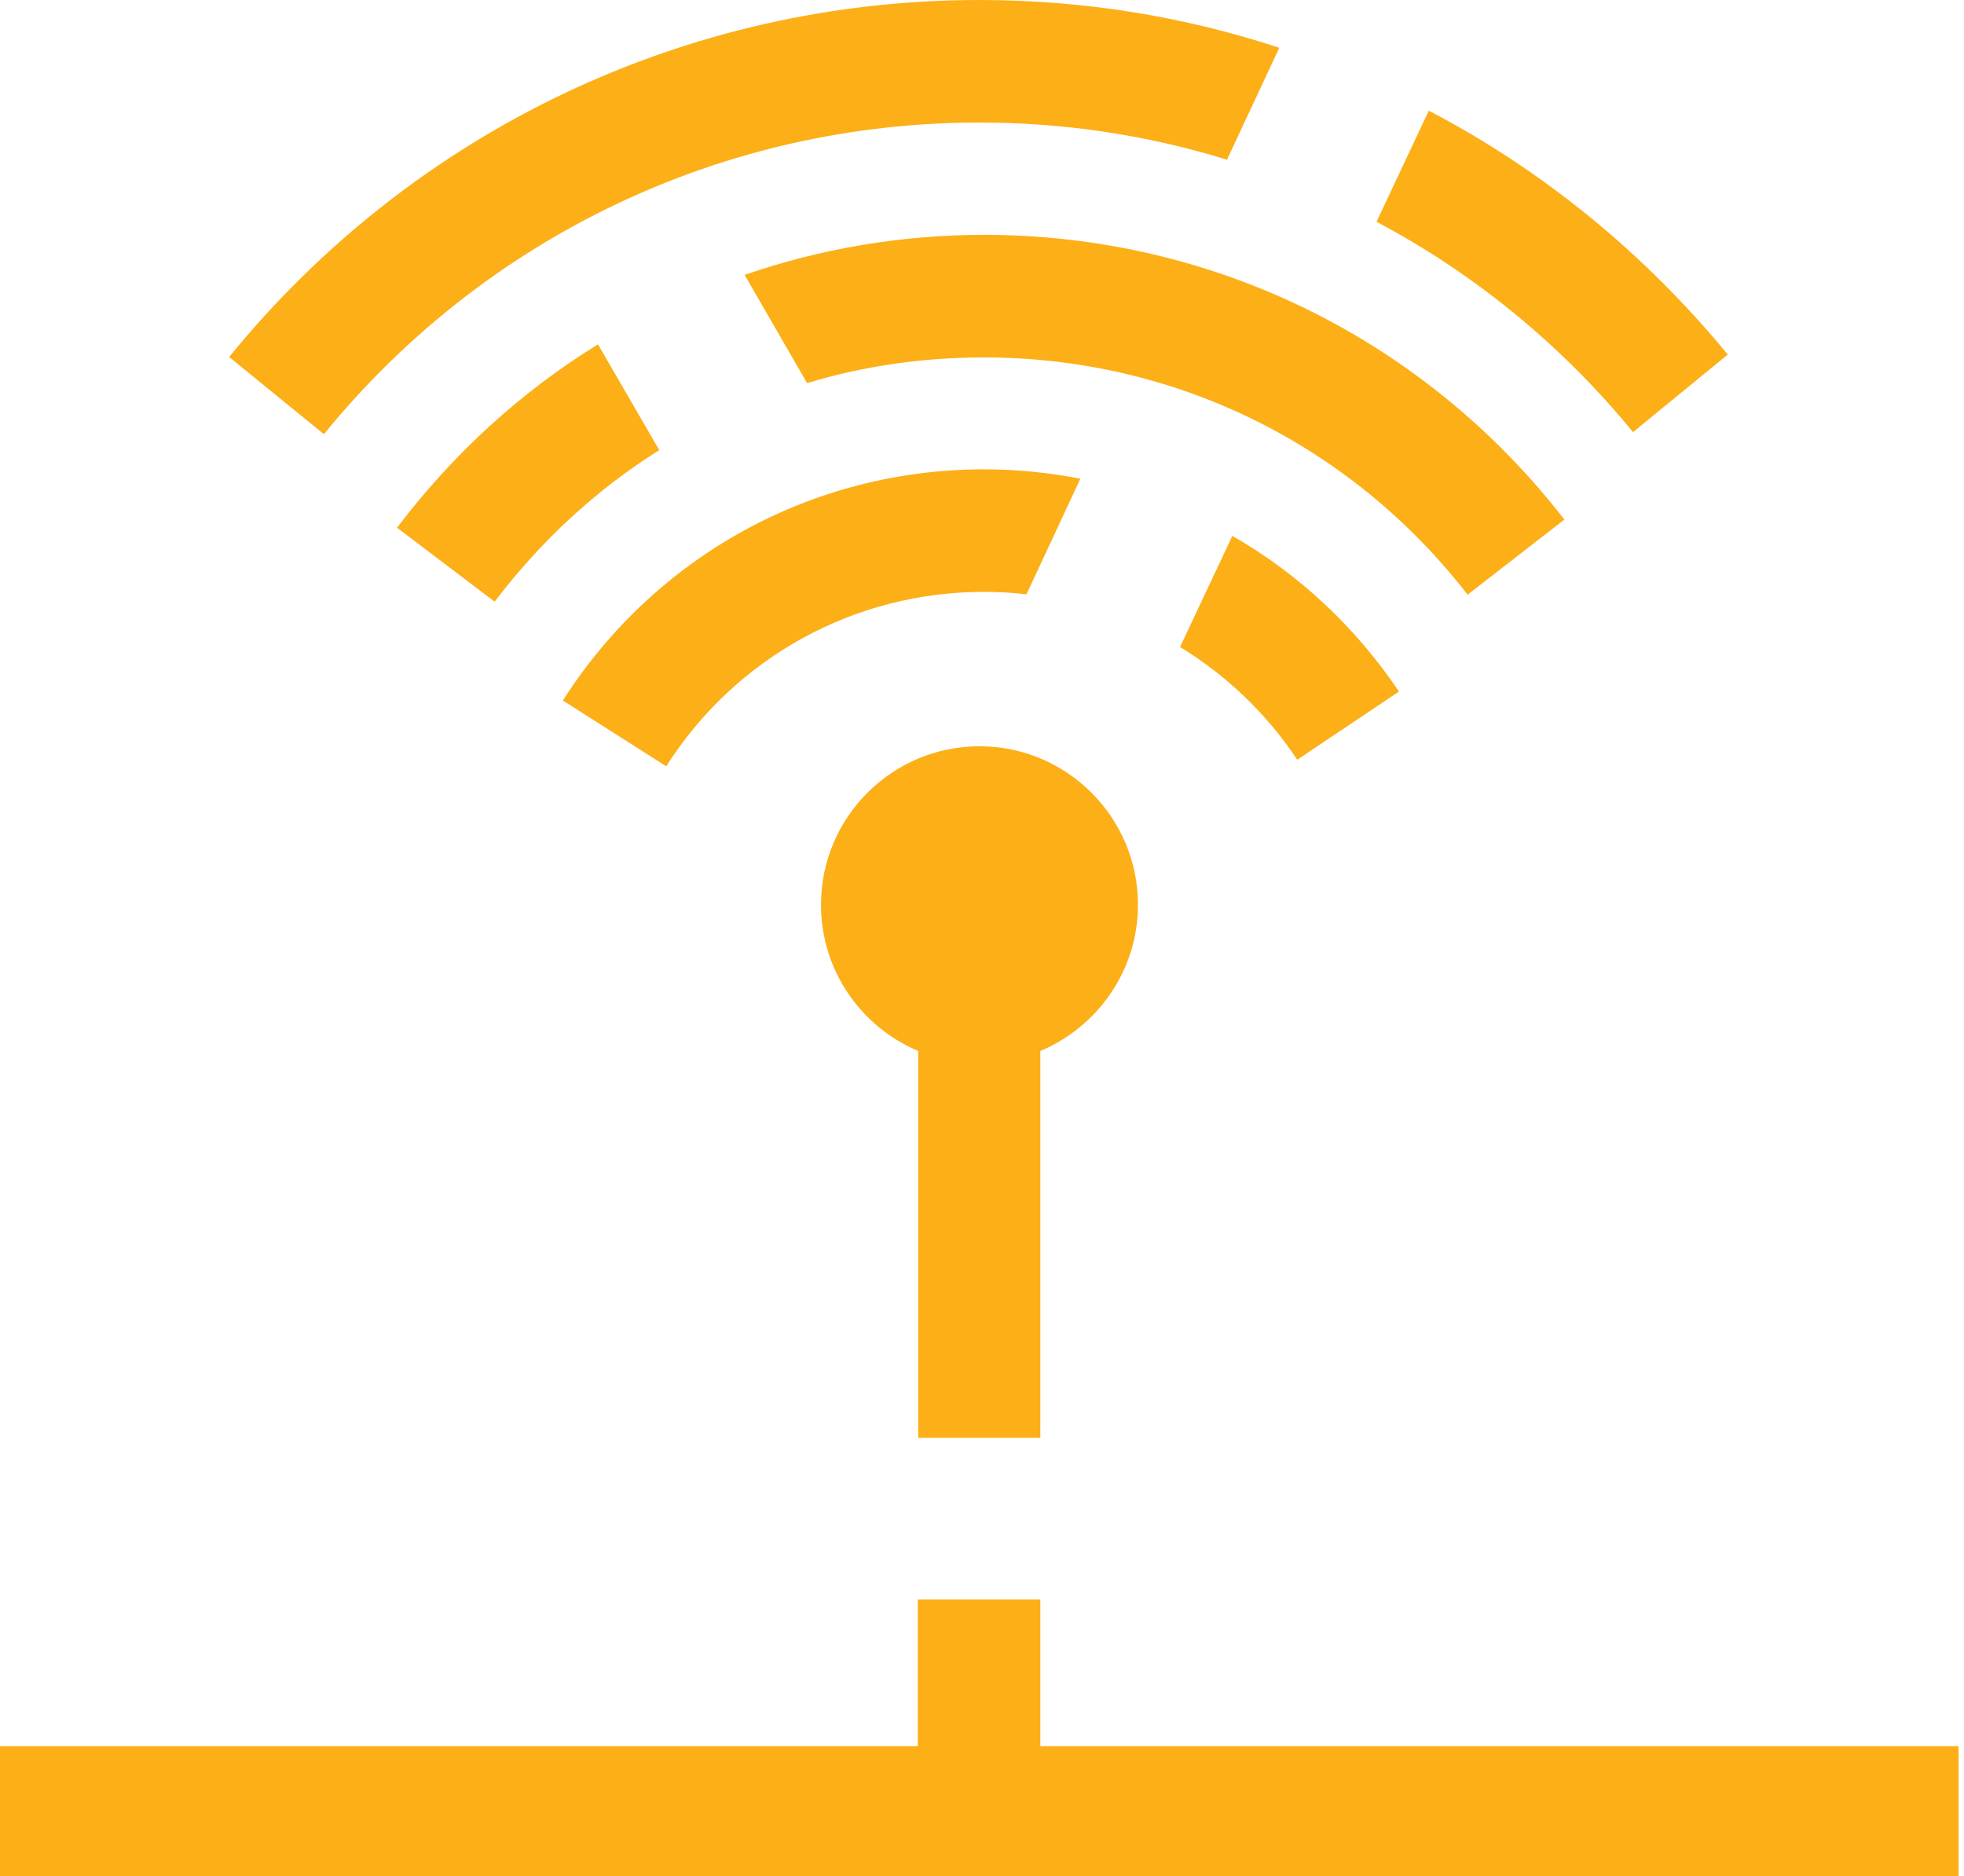
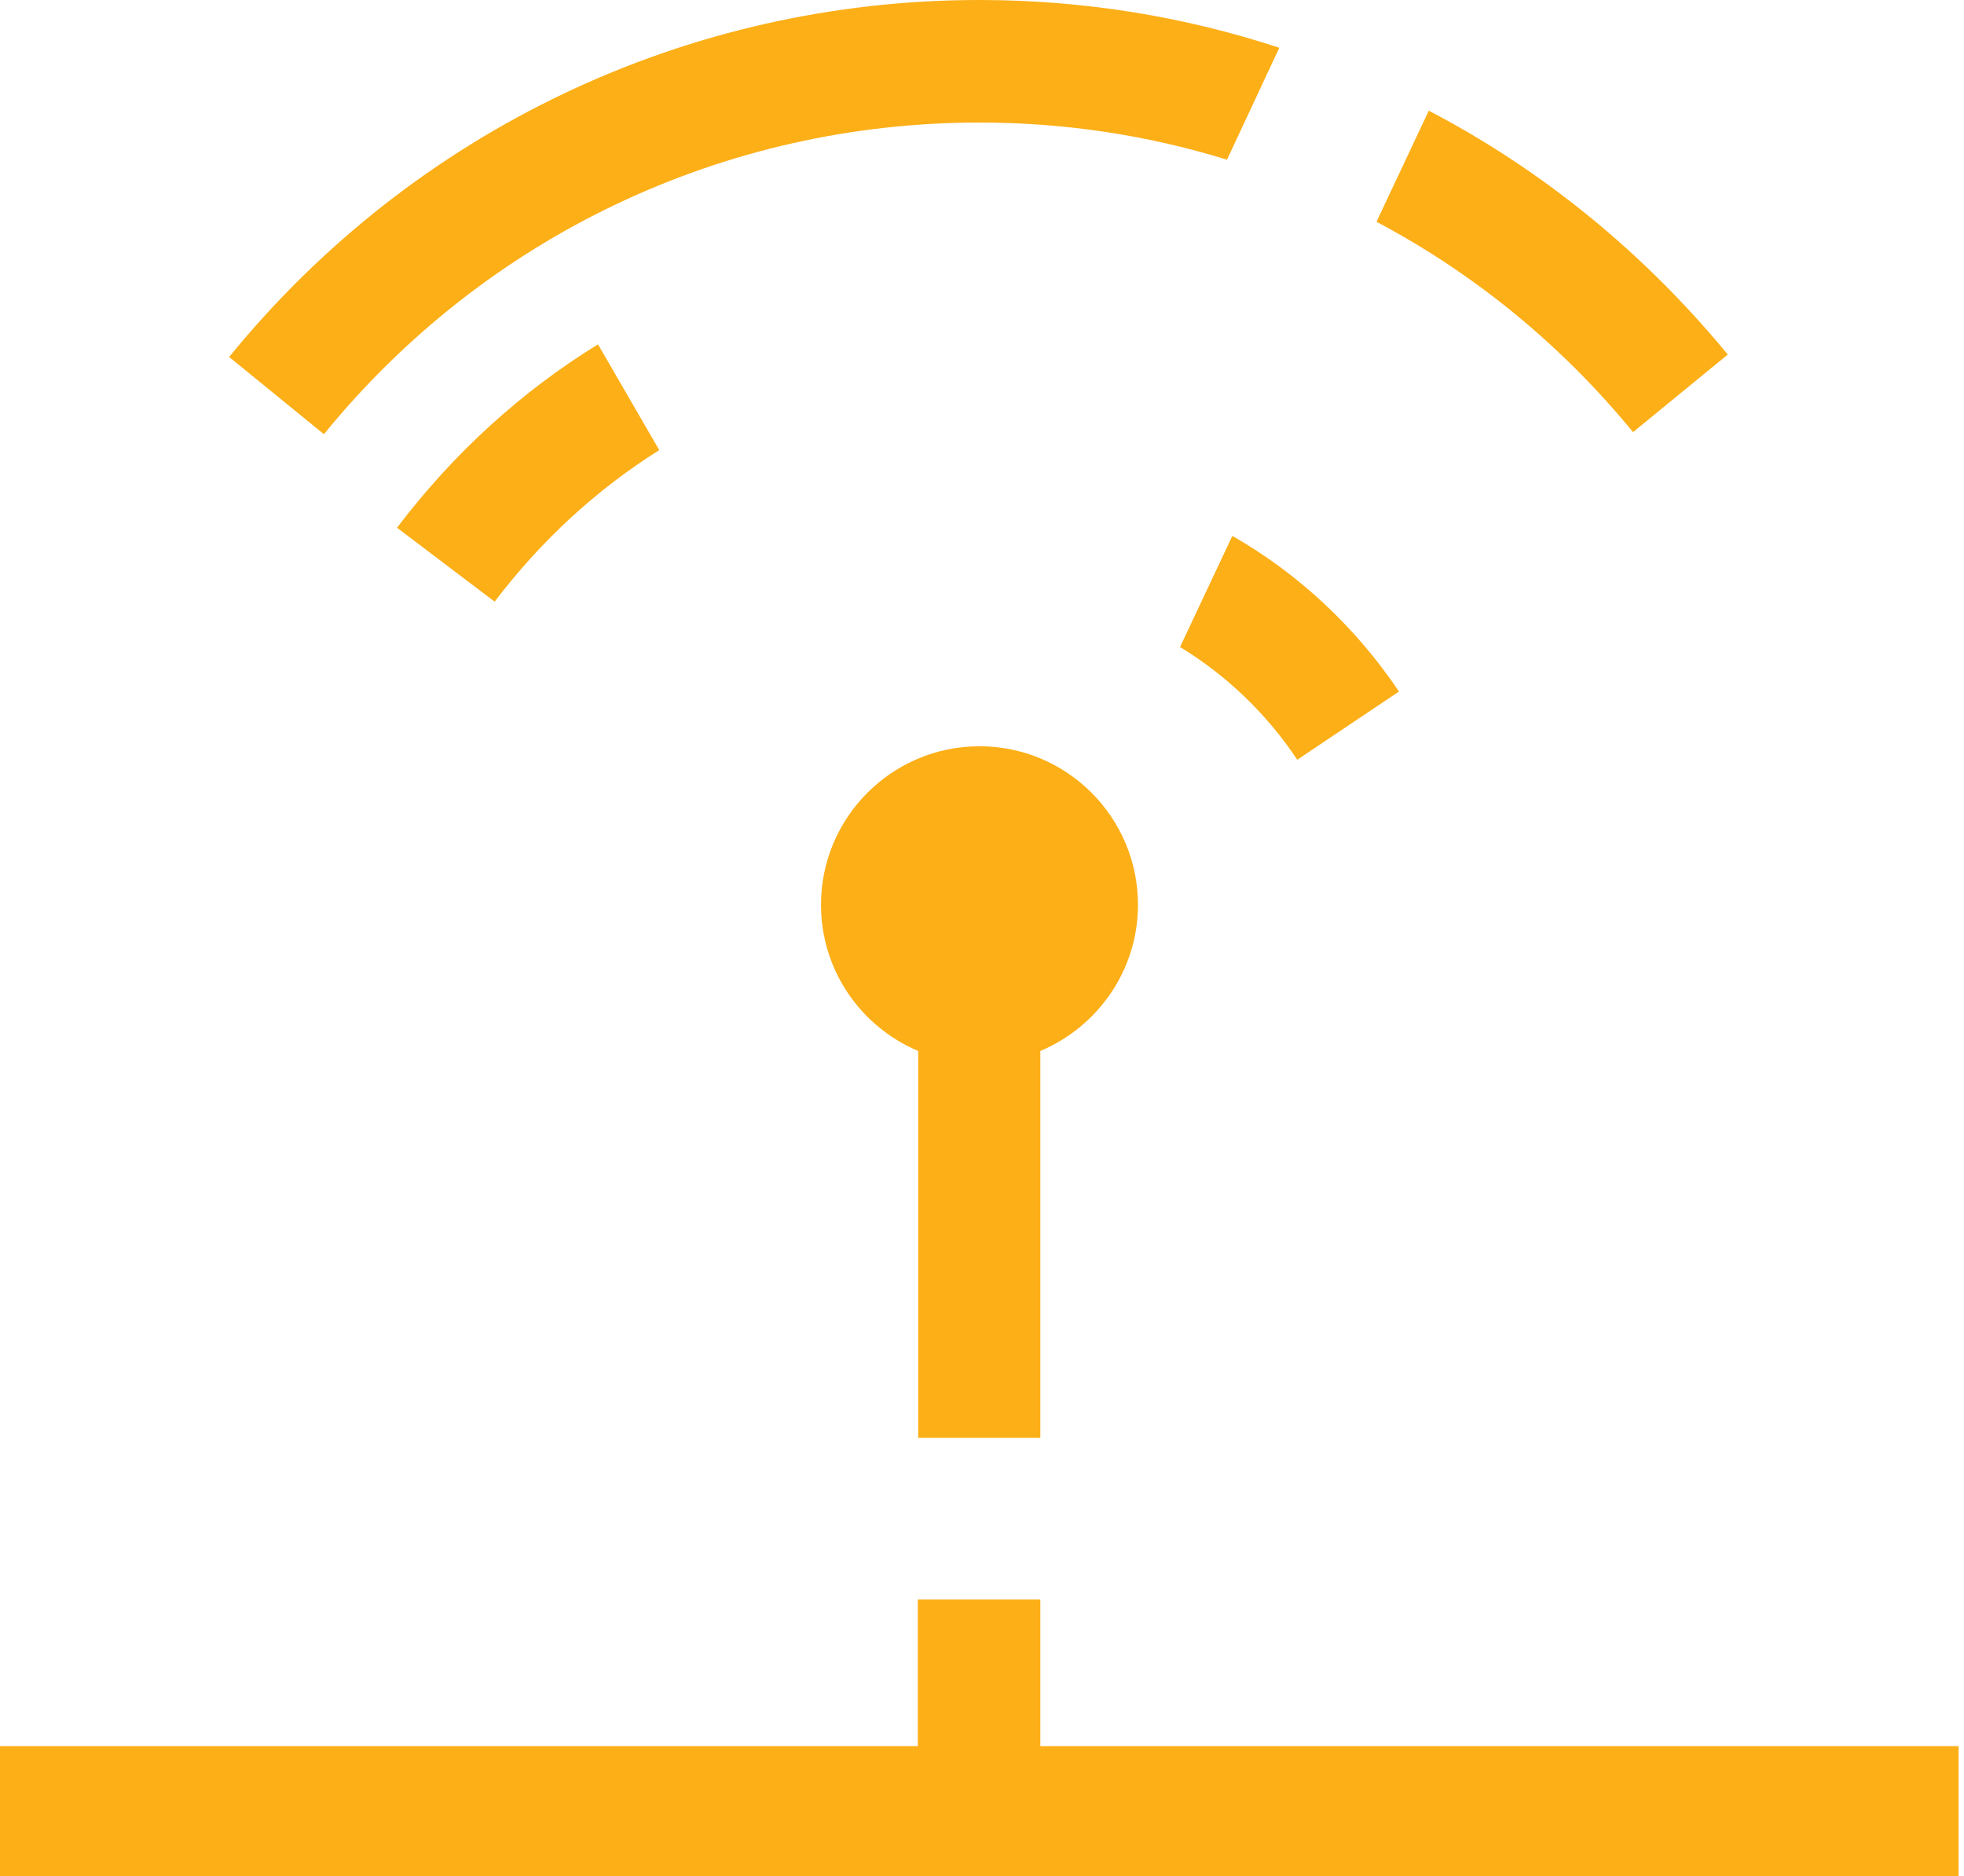
<svg xmlns="http://www.w3.org/2000/svg" width="67" height="64" viewBox="0 0 67 64" fill="none">
  <path d="M35.49 59.569V54.566H31.31V59.569H0V64H66.815V59.569H35.49Z" fill="#FCAF17" />
  <path d="M35.49 49.049V35.853C37.441 35.031 38.821 33.108 38.821 30.864C38.821 27.882 36.396 25.458 33.414 25.458C30.432 25.458 28.008 27.882 28.008 30.864C28.008 33.108 29.373 35.031 31.324 35.853V49.049H35.505H35.49Z" fill="#FCAF17" />
-   <path d="M33.568 20.191C34.055 20.191 34.543 20.219 35.017 20.274L36.856 16.331C35.783 16.122 34.682 16.011 33.568 16.011C27.715 16.011 22.351 18.965 19.201 23.897L22.727 26.141C25.096 22.42 29.15 20.191 33.568 20.191Z" fill="#FCAF17" />
  <path d="M40.256 22.072C41.831 23.033 43.196 24.329 44.255 25.918L47.725 23.591C46.234 21.375 44.283 19.564 42.04 18.282L40.256 22.072Z" fill="#FCAF17" />
  <path d="M20.4 11.747C17.794 13.349 15.467 15.467 13.544 18.003L16.874 20.525C18.463 18.435 20.358 16.693 22.49 15.355L20.4 11.747Z" fill="#FCAF17" />
-   <path d="M50.066 20.288L53.368 17.724C48.575 11.552 41.357 8.012 33.568 8.012C30.739 8.012 27.98 8.486 25.402 9.378L27.534 13.07C29.457 12.485 31.491 12.193 33.568 12.193C40.061 12.193 46.081 15.146 50.066 20.288Z" fill="#FCAF17" />
  <path d="M33.414 4.18C36.313 4.18 39.155 4.612 41.858 5.448L43.642 1.63C40.382 0.557 36.94 0 33.414 0C23.451 0 14.115 4.445 7.817 12.178L11.05 14.812C16.554 8.054 24.705 4.18 33.414 4.18Z" fill="#FCAF17" />
  <path d="M55.709 14.742L58.942 12.095C56.085 8.625 52.616 5.797 48.742 3.776L46.958 7.566C50.275 9.322 53.257 11.747 55.709 14.742Z" fill="#FCAF17" />
</svg>